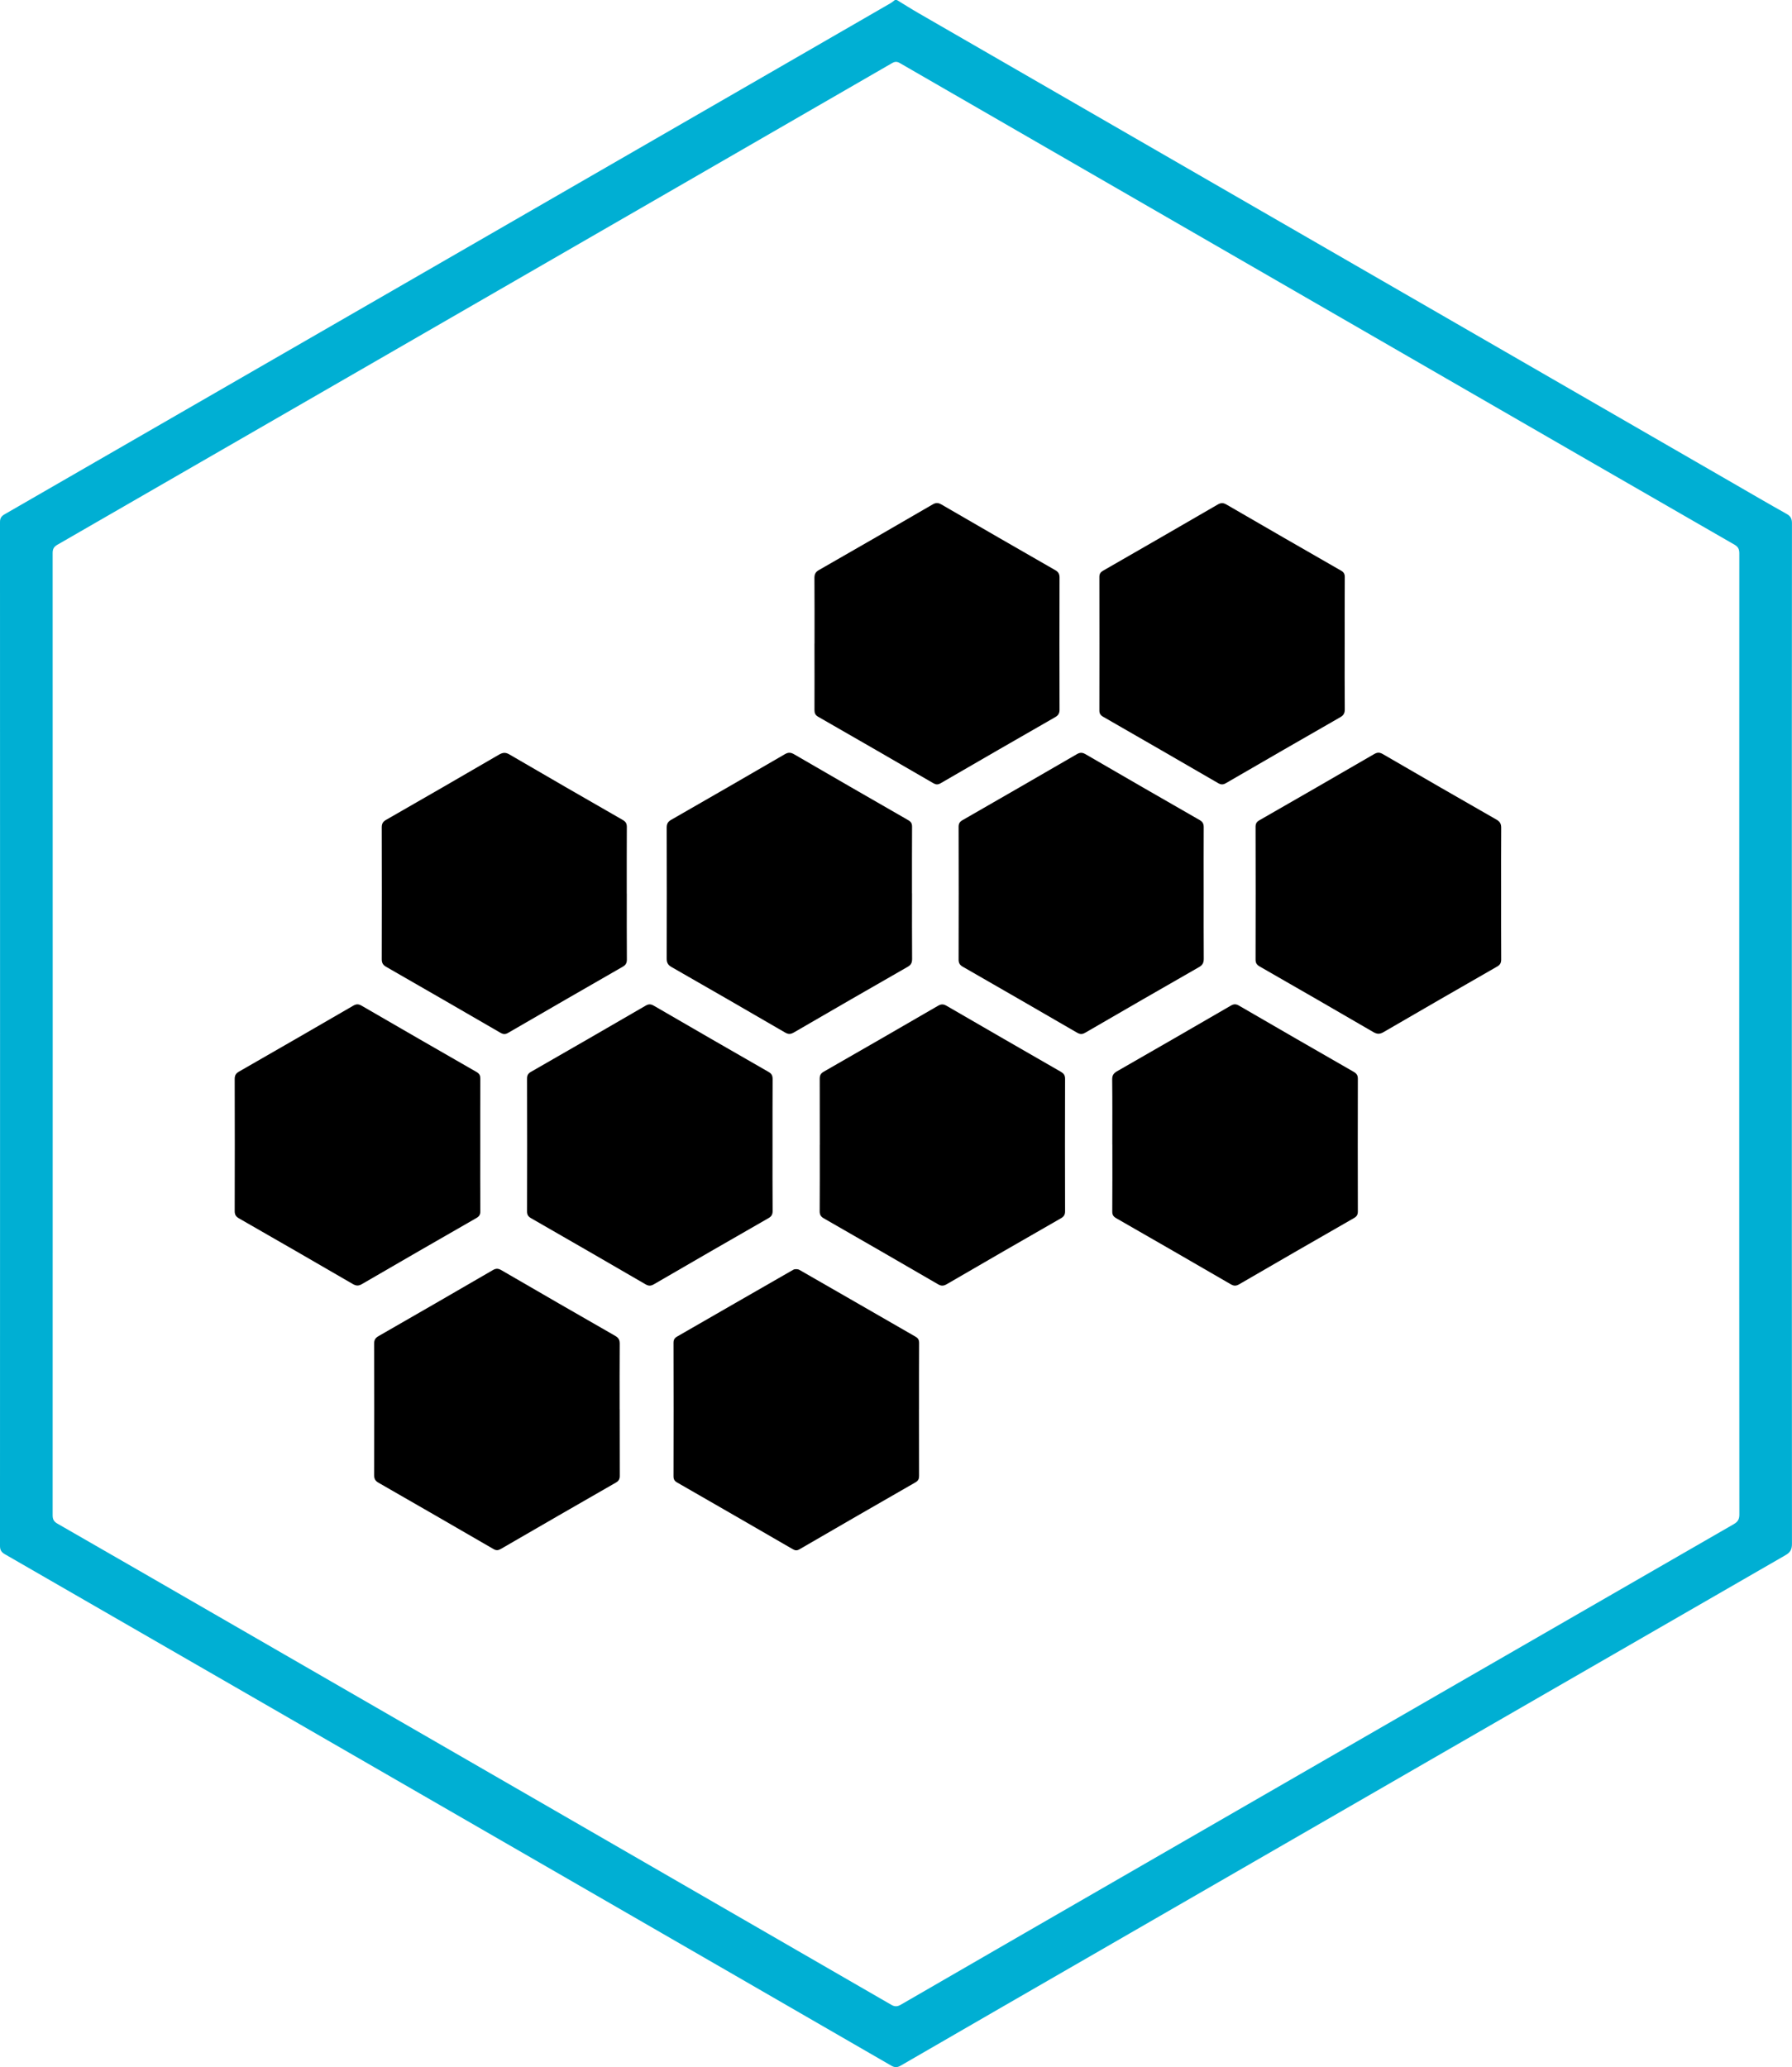
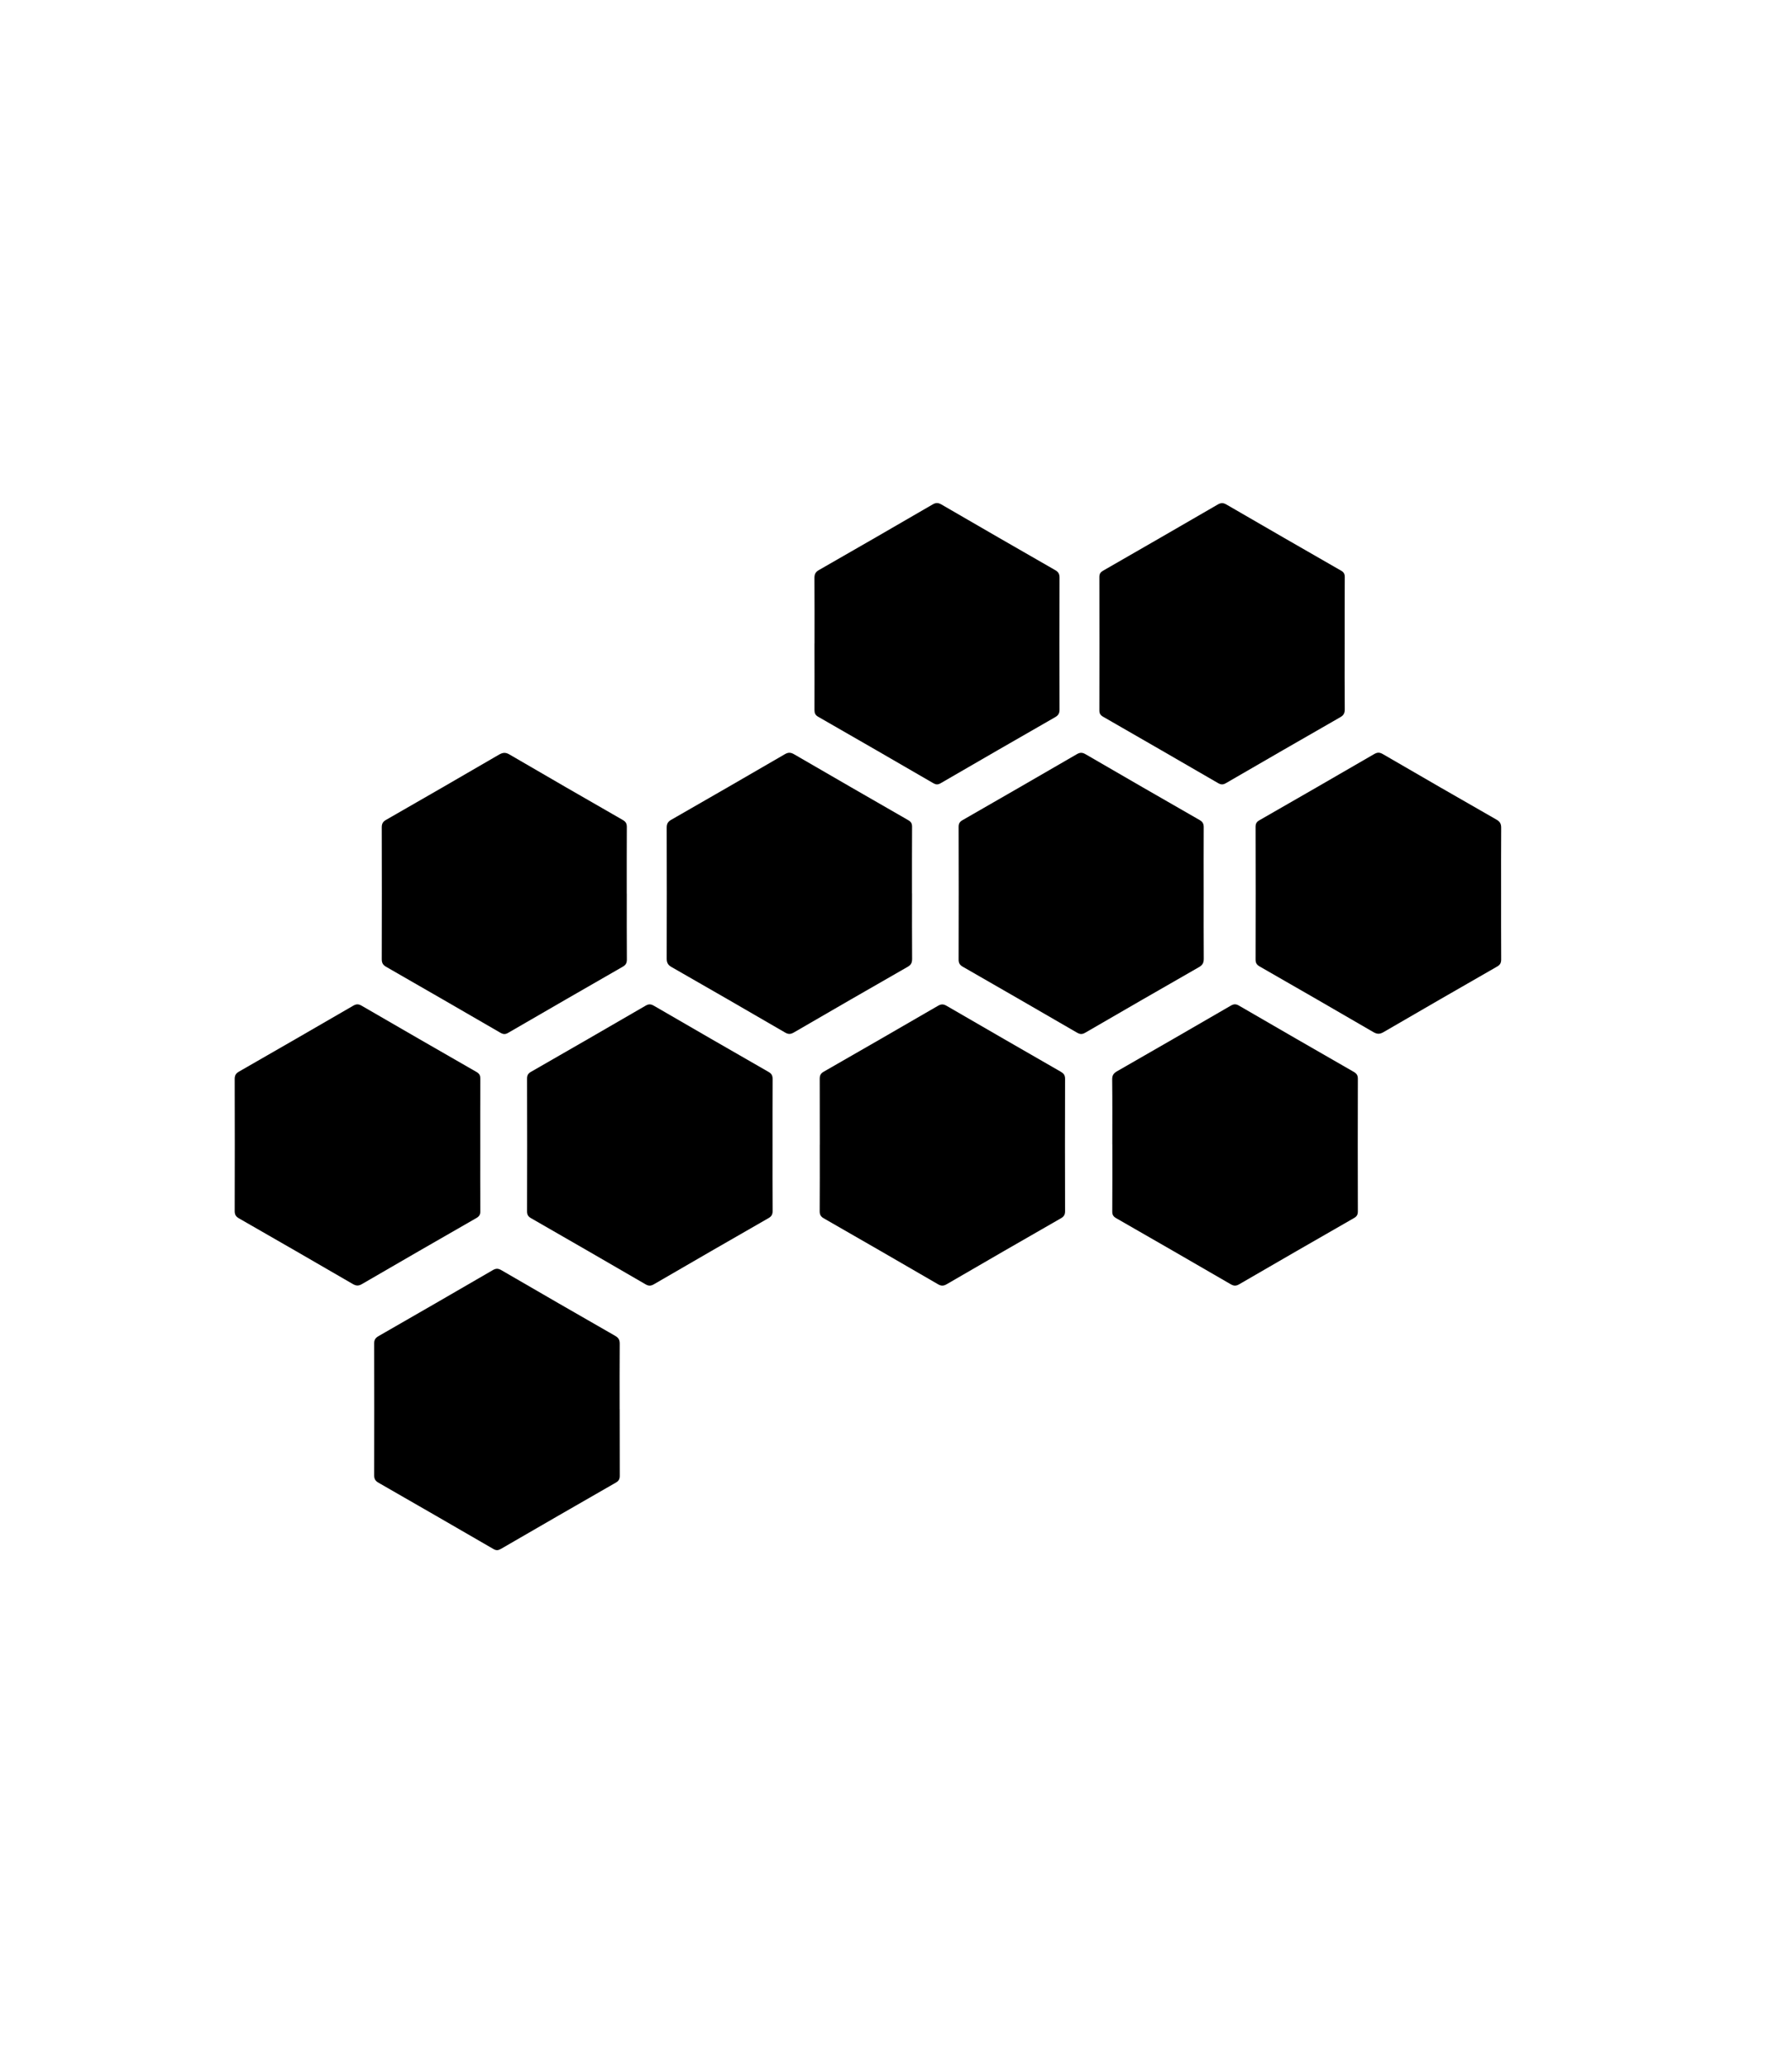
<svg xmlns="http://www.w3.org/2000/svg" id="Ebene_1" data-name="Ebene 1" viewBox="0 0 423.45 488.52">
-   <path d="M211.93,0c1.7,1.03,3.37,2.1,5.09,3.09,64.18,37.04,128.36,74.08,192.54,111.12,4.19,2.42,8.36,4.86,12.58,7.22.96.53,1.3,1.12,1.3,2.23-.03,32.38-.03,64.76-.03,97.15,0,48.01,0,96.03.03,144.04,0,1.32-.38,2.03-1.54,2.69-54.03,31.13-108.03,62.31-162.04,93.47-15.67,9.04-31.35,18.08-47.01,27.15-.84.49-1.43.49-2.27,0-30.88-17.85-61.78-35.68-92.68-53.51-38.92-22.46-77.85-44.93-116.78-67.36-.83-.49-1.12-1-1.12-1.96.02-80.63.02-161.27,0-241.9,0-.9.24-1.39,1.06-1.87C62.25,86.28,123.42,50.98,184.59,15.68c8.62-4.97,17.23-9.94,25.84-14.92.37-.21.68-.5,1.03-.76h.48,0ZM410.98,244.39c0-37.86,0-75.72.02-113.58,0-.98-.23-1.56-1.13-2.08-22.72-13.07-45.41-26.18-68.11-39.28-43.04-24.84-86.09-49.68-129.12-74.54-.68-.39-1.17-.38-1.85.01-16.32,9.44-32.66,18.86-48.99,28.29-49.41,28.52-98.82,57.04-148.24,85.53-.84.48-1.12,1.01-1.12,1.96.02,75.8.02,151.6,0,227.41,0,.96.29,1.49,1.13,1.97,12.75,7.32,25.48,14.67,38.21,22.02,52.94,30.55,105.89,61.1,158.81,91.68.84.49,1.44.47,2.27-.01,19.43-11.25,38.88-22.47,58.33-33.69,46.16-26.64,92.32-53.27,138.5-79.88,1.01-.58,1.33-1.2,1.32-2.34-.03-37.82-.03-75.64-.03-113.46h0Z" style="fill: #00afd3; stroke-width: 0px;" />
-   <path d="M410.98,244.39c0,37.82,0,75.64.03,113.46,0,1.14-.32,1.76-1.32,2.34-46.18,26.61-92.34,53.24-138.5,79.88-19.45,11.22-38.89,22.44-58.33,33.69-.83.48-1.43.5-2.27.01-52.93-30.57-105.87-61.12-158.81-91.68-12.73-7.35-25.46-14.7-38.21-22.02-.84-.48-1.13-1.01-1.13-1.97.02-75.8.02-151.6,0-227.41,0-.95.28-1.48,1.12-1.96,49.42-28.49,98.83-57.01,148.24-85.53,16.33-9.43,32.67-18.84,48.99-28.29.68-.39,1.16-.41,1.85-.01,43.03,24.86,86.08,49.7,129.12,74.54,22.7,13.1,45.39,26.21,68.11,39.28.91.52,1.14,1.09,1.13,2.08-.03,37.86-.02,75.72-.02,113.58h0ZM317.75,152.19c0-5.28-.02-10.55.02-15.83,0-.73-.22-1.14-.86-1.51-9.04-5.19-18.07-10.39-27.08-15.62-.75-.43-1.3-.46-2.07-.02-9.01,5.24-18.04,10.44-27.08,15.63-.63.36-.9.75-.9,1.5.02,10.51.02,21.02,0,31.53,0,.74.25,1.14.89,1.5,9.07,5.21,18.13,10.44,27.18,15.69.66.39,1.16.4,1.84,0,8.98-5.21,17.97-10.4,26.98-15.56.79-.45,1.11-.93,1.1-1.86-.05-5.15-.02-10.31-.02-15.47v.02ZM113.48,270.66c0-5.23-.01-10.47.02-15.7,0-.76-.18-1.21-.88-1.61-9.08-5.2-18.14-10.43-27.18-15.68-.72-.42-1.24-.42-1.96,0-8.98,5.21-17.97,10.4-26.97,15.56-.74.42-1.05.87-1.05,1.76.03,10.39.03,20.78,0,31.17,0,.87.27,1.34,1.02,1.78,8.97,5.14,17.93,10.31,26.87,15.5.79.46,1.36.49,2.17.03,9.01-5.24,18.04-10.44,27.08-15.63.69-.4.9-.83.9-1.6-.03-5.19-.02-10.39-.02-15.58ZM262.84,270.46c0,5.27.02,10.55-.02,15.82,0,.79.25,1.21.92,1.59,9.04,5.18,18.07,10.39,27.08,15.62.71.41,1.23.44,1.96.02,9.05-5.25,18.11-10.48,27.18-15.68.69-.4.9-.83.89-1.6-.03-10.43-.03-20.86,0-31.29,0-.84-.29-1.25-.99-1.66-9.04-5.18-18.07-10.39-27.08-15.63-.72-.42-1.24-.41-1.96,0-8.94,5.19-17.9,10.36-26.87,15.5-.82.47-1.16.97-1.15,1.95.05,5.11.03,10.23.03,15.34v.02ZM146.43,333.05c0-5.16-.02-10.31.02-15.47,0-.92-.27-1.42-1.07-1.88-8.98-5.14-17.94-10.31-26.88-15.51-.75-.43-1.28-.46-2.04-.02-8.98,5.22-17.97,10.41-26.98,15.58-.75.43-1.06.89-1.06,1.78.03,10.35.03,20.71,0,31.06,0,.86.24,1.37,1.01,1.81,9.08,5.2,18.15,10.44,27.2,15.69.65.38,1.1.34,1.73-.03,9.05-5.25,18.12-10.48,27.2-15.69.69-.4.91-.85.9-1.61-.03-5.24-.02-10.47-.02-15.71h-.01ZM217.16,333.09c0-5.24,0-10.47.02-15.71,0-.73-.22-1.14-.86-1.51-9.14-5.25-18.26-10.53-27.41-15.77-.38-.22-1.1-.25-1.47-.04-9.15,5.23-18.27,10.52-27.42,15.77-.63.36-.88.76-.88,1.5.02,10.51.02,21.02,0,31.53,0,.75.26,1.13.88,1.49,9.11,5.23,18.2,10.48,27.29,15.74.58.34,1.01.37,1.62.02,9.12-5.29,18.25-10.56,27.39-15.81.65-.37.85-.79.85-1.52-.03-5.23-.02-10.47-.02-15.71v.02ZM354.71,211.14c0-5.15-.02-10.31.02-15.46,0-.95-.26-1.48-1.11-1.97-8.98-5.13-17.94-10.3-26.88-15.5-.78-.45-1.32-.4-2.06.03-9.01,5.23-18.04,10.44-27.08,15.62-.68.39-.92.8-.91,1.58.03,10.43.03,20.86,0,31.29,0,.81.23,1.26.96,1.68,8.97,5.14,17.93,10.31,26.87,15.51.87.51,1.51.53,2.39.02,8.94-5.2,17.89-10.37,26.87-15.51.74-.43.95-.9.95-1.7-.03-5.19-.02-10.39-.02-15.58h0ZM193.72,270.55c0,5.23.02,10.47-.02,15.7,0,.83.27,1.27.99,1.68,9.01,5.16,18,10.35,26.98,15.57.77.45,1.32.41,2.06-.02,8.98-5.21,17.97-10.4,26.97-15.57.72-.41.99-.86.99-1.68-.03-10.43-.03-20.86,0-31.29,0-.86-.33-1.27-1.02-1.67-9-5.17-18-10.35-26.97-15.57-.76-.44-1.31-.42-2.06,0-8.98,5.21-17.97,10.4-26.98,15.56-.75.43-.95.9-.95,1.7.03,5.19.02,10.39.02,15.58h-.01ZM215.51,211.14c0-5.23-.02-10.47.02-15.7,0-.77-.21-1.2-.9-1.6-9.01-5.16-18-10.35-26.97-15.57-.78-.45-1.35-.51-2.17-.03-8.94,5.2-17.9,10.37-26.87,15.51-.8.46-1.08.96-1.07,1.88.04,10.31.04,20.62,0,30.93,0,.96.28,1.5,1.13,1.98,8.98,5.14,17.93,10.31,26.87,15.5.77.45,1.33.39,2.07-.04,8.94-5.19,17.9-10.37,26.87-15.5.82-.47,1.05-.99,1.05-1.89-.04-5.15-.02-10.31-.02-15.46h-.01ZM182.55,270.71c0-5.24-.02-10.47.02-15.71,0-.81-.23-1.28-.97-1.7-9.04-5.18-18.07-10.39-27.08-15.63-.71-.41-1.23-.44-1.96-.02-9.01,5.24-18.04,10.44-27.08,15.63-.67.39-.95.8-.94,1.59.03,10.47.03,20.94,0,31.41,0,.79.27,1.21.94,1.59,9.04,5.19,18.07,10.4,27.08,15.64.72.42,1.25.39,1.96-.02,9.01-5.23,18.04-10.45,27.08-15.63.73-.42.97-.88.97-1.7-.03-5.16-.02-10.31-.02-15.47v.02ZM192.47,152.08c0,5.24,0,10.47,0,15.71,0,.75.18,1.21.89,1.62,9.08,5.2,18.14,10.44,27.19,15.69.62.36,1.08.39,1.72.02,9.02-5.23,18.04-10.45,27.09-15.63.76-.44,1.02-.92,1.02-1.79-.03-10.39-.03-20.79,0-31.18,0-.87-.28-1.34-1.04-1.78-8.98-5.14-17.94-10.32-26.88-15.51-.75-.43-1.3-.46-2.06-.01-8.94,5.2-17.9,10.37-26.88,15.51-.82.47-1.07.99-1.06,1.89.04,5.16.02,10.31.02,15.47h0ZM148.11,211.17c0-5.24-.02-10.47.02-15.71,0-.82-.26-1.27-.98-1.69-8.94-5.12-17.87-10.27-26.76-15.47-.95-.55-1.6-.47-2.48.05-8.87,5.16-17.76,10.29-26.66,15.4-.77.44-1.03.92-1.03,1.78.03,10.39.03,20.78,0,31.17,0,.87.28,1.36,1.04,1.79,9.01,5.16,18,10.36,26.98,15.57.67.39,1.16.43,1.85.03,9.01-5.23,18.04-10.45,27.08-15.63.72-.42.98-.89.97-1.7-.03-5.2-.02-10.39-.02-15.59h0ZM284.43,211.09c0-5.2-.01-10.39.01-15.59,0-.8-.2-1.28-.95-1.71-9.01-5.16-18-10.35-26.98-15.57-.75-.44-1.3-.44-2.06,0-8.98,5.22-17.97,10.41-26.98,15.57-.67.38-.96.79-.95,1.58.03,10.47.03,20.94,0,31.41,0,.84.31,1.28,1.01,1.68,9.01,5.17,18,10.36,26.98,15.57.72.42,1.24.42,1.95,0,8.94-5.19,17.9-10.36,26.88-15.5.86-.49,1.11-1.05,1.11-1.99-.04-5.16-.02-10.31-.02-15.47v.02Z" style="fill: none; stroke-width: 0px;" />
+   <path d="M410.98,244.39c0,37.82,0,75.64.03,113.46,0,1.14-.32,1.76-1.32,2.34-46.18,26.61-92.34,53.24-138.5,79.88-19.45,11.22-38.89,22.44-58.33,33.69-.83.48-1.43.5-2.27.01-52.93-30.57-105.87-61.12-158.81-91.68-12.73-7.35-25.46-14.7-38.21-22.02-.84-.48-1.13-1.01-1.13-1.97.02-75.8.02-151.6,0-227.41,0-.95.28-1.48,1.12-1.96,49.42-28.49,98.83-57.01,148.24-85.53,16.33-9.43,32.67-18.84,48.99-28.29.68-.39,1.16-.41,1.85-.01,43.03,24.86,86.08,49.7,129.12,74.54,22.7,13.1,45.39,26.21,68.11,39.28.91.52,1.14,1.09,1.13,2.08-.03,37.86-.02,75.72-.02,113.58h0ZM317.75,152.19c0-5.28-.02-10.55.02-15.83,0-.73-.22-1.14-.86-1.51-9.04-5.19-18.07-10.39-27.08-15.62-.75-.43-1.3-.46-2.07-.02-9.01,5.24-18.04,10.44-27.08,15.63-.63.36-.9.75-.9,1.5.02,10.51.02,21.02,0,31.53,0,.74.25,1.14.89,1.5,9.07,5.21,18.13,10.44,27.18,15.69.66.39,1.16.4,1.84,0,8.98-5.21,17.97-10.4,26.98-15.56.79-.45,1.11-.93,1.1-1.86-.05-5.15-.02-10.31-.02-15.47v.02ZM113.48,270.66c0-5.23-.01-10.47.02-15.7,0-.76-.18-1.21-.88-1.61-9.08-5.2-18.14-10.43-27.18-15.68-.72-.42-1.24-.42-1.96,0-8.98,5.21-17.97,10.4-26.97,15.56-.74.42-1.05.87-1.05,1.76.03,10.39.03,20.78,0,31.17,0,.87.27,1.34,1.02,1.78,8.97,5.14,17.93,10.31,26.87,15.5.79.46,1.36.49,2.17.03,9.01-5.24,18.04-10.44,27.08-15.63.69-.4.9-.83.9-1.6-.03-5.19-.02-10.39-.02-15.58ZM262.84,270.46c0,5.27.02,10.55-.02,15.82,0,.79.25,1.21.92,1.59,9.04,5.18,18.07,10.39,27.08,15.62.71.41,1.23.44,1.96.02,9.05-5.25,18.11-10.48,27.18-15.68.69-.4.9-.83.89-1.6-.03-10.43-.03-20.86,0-31.29,0-.84-.29-1.25-.99-1.66-9.04-5.18-18.07-10.39-27.08-15.63-.72-.42-1.24-.41-1.96,0-8.94,5.19-17.9,10.36-26.87,15.5-.82.47-1.16.97-1.15,1.95.05,5.11.03,10.23.03,15.34v.02ZM146.43,333.05c0-5.16-.02-10.31.02-15.47,0-.92-.27-1.42-1.07-1.88-8.98-5.14-17.94-10.31-26.88-15.51-.75-.43-1.28-.46-2.04-.02-8.98,5.22-17.97,10.41-26.98,15.58-.75.43-1.06.89-1.06,1.78.03,10.35.03,20.71,0,31.06,0,.86.24,1.37,1.01,1.81,9.08,5.2,18.15,10.44,27.2,15.69.65.38,1.1.34,1.73-.03,9.05-5.25,18.12-10.48,27.2-15.69.69-.4.91-.85.9-1.61-.03-5.24-.02-10.47-.02-15.71ZM217.16,333.09c0-5.24,0-10.47.02-15.71,0-.73-.22-1.14-.86-1.51-9.14-5.25-18.26-10.53-27.41-15.77-.38-.22-1.1-.25-1.47-.04-9.15,5.23-18.27,10.52-27.42,15.77-.63.36-.88.76-.88,1.5.02,10.51.02,21.02,0,31.53,0,.75.26,1.13.88,1.49,9.11,5.23,18.2,10.48,27.29,15.74.58.34,1.01.37,1.62.02,9.12-5.29,18.25-10.56,27.39-15.81.65-.37.85-.79.85-1.52-.03-5.23-.02-10.47-.02-15.71v.02ZM354.71,211.14c0-5.15-.02-10.31.02-15.46,0-.95-.26-1.48-1.11-1.97-8.98-5.13-17.94-10.3-26.88-15.5-.78-.45-1.32-.4-2.06.03-9.01,5.23-18.04,10.44-27.08,15.62-.68.39-.92.8-.91,1.58.03,10.43.03,20.86,0,31.29,0,.81.23,1.26.96,1.68,8.97,5.14,17.93,10.31,26.87,15.51.87.51,1.51.53,2.39.02,8.94-5.2,17.89-10.37,26.87-15.51.74-.43.95-.9.95-1.7-.03-5.19-.02-10.39-.02-15.58h0ZM193.72,270.55c0,5.23.02,10.47-.02,15.7,0,.83.27,1.27.99,1.68,9.01,5.16,18,10.35,26.98,15.57.77.45,1.32.41,2.06-.02,8.98-5.21,17.97-10.4,26.97-15.57.72-.41.99-.86.99-1.68-.03-10.43-.03-20.86,0-31.29,0-.86-.33-1.27-1.02-1.67-9-5.17-18-10.35-26.97-15.57-.76-.44-1.31-.42-2.06,0-8.98,5.21-17.97,10.4-26.98,15.56-.75.43-.95.9-.95,1.7.03,5.19.02,10.39.02,15.58h-.01ZM215.51,211.14c0-5.23-.02-10.47.02-15.7,0-.77-.21-1.2-.9-1.6-9.01-5.16-18-10.35-26.97-15.57-.78-.45-1.35-.51-2.17-.03-8.94,5.2-17.9,10.37-26.87,15.51-.8.46-1.08.96-1.07,1.88.04,10.31.04,20.62,0,30.93,0,.96.28,1.5,1.13,1.98,8.98,5.14,17.93,10.31,26.87,15.5.77.45,1.33.39,2.07-.04,8.94-5.19,17.9-10.37,26.87-15.5.82-.47,1.05-.99,1.05-1.89-.04-5.15-.02-10.31-.02-15.46h-.01ZM182.55,270.71c0-5.24-.02-10.47.02-15.71,0-.81-.23-1.28-.97-1.7-9.04-5.18-18.07-10.39-27.08-15.63-.71-.41-1.23-.44-1.96-.02-9.01,5.24-18.04,10.44-27.08,15.63-.67.39-.95.8-.94,1.59.03,10.47.03,20.94,0,31.41,0,.79.27,1.21.94,1.59,9.04,5.19,18.07,10.4,27.08,15.64.72.42,1.25.39,1.96-.02,9.01-5.23,18.04-10.45,27.08-15.63.73-.42.97-.88.97-1.7-.03-5.16-.02-10.31-.02-15.47v.02ZM192.47,152.08c0,5.24,0,10.47,0,15.71,0,.75.18,1.21.89,1.62,9.08,5.2,18.14,10.44,27.19,15.69.62.36,1.08.39,1.72.02,9.02-5.23,18.04-10.45,27.09-15.63.76-.44,1.02-.92,1.02-1.79-.03-10.39-.03-20.79,0-31.18,0-.87-.28-1.34-1.04-1.78-8.98-5.14-17.94-10.32-26.88-15.51-.75-.43-1.3-.46-2.06-.01-8.94,5.2-17.9,10.37-26.88,15.51-.82.47-1.07.99-1.06,1.89.04,5.16.02,10.31.02,15.47h0ZM148.11,211.17c0-5.24-.02-10.47.02-15.71,0-.82-.26-1.27-.98-1.69-8.94-5.12-17.87-10.27-26.76-15.47-.95-.55-1.6-.47-2.48.05-8.87,5.16-17.76,10.29-26.66,15.4-.77.44-1.03.92-1.03,1.78.03,10.39.03,20.78,0,31.17,0,.87.28,1.36,1.04,1.79,9.01,5.16,18,10.36,26.98,15.57.67.39,1.16.43,1.85.03,9.01-5.23,18.04-10.45,27.08-15.63.72-.42.98-.89.97-1.7-.03-5.2-.02-10.39-.02-15.59h0ZM284.43,211.09c0-5.2-.01-10.39.01-15.59,0-.8-.2-1.28-.95-1.71-9.01-5.16-18-10.35-26.98-15.57-.75-.44-1.3-.44-2.06,0-8.98,5.22-17.97,10.41-26.98,15.57-.67.38-.96.79-.95,1.58.03,10.47.03,20.94,0,31.41,0,.84.31,1.28,1.01,1.68,9.01,5.17,18,10.36,26.98,15.57.72.42,1.24.42,1.95,0,8.94-5.19,17.9-10.36,26.88-15.5.86-.49,1.11-1.05,1.11-1.99-.04-5.16-.02-10.31-.02-15.47v.02Z" style="fill: none; stroke-width: 0px;" />
  <path d="M317.75,152.19c0,5.16-.03,10.31.02,15.47,0,.94-.31,1.41-1.1,1.86-9.01,5.16-18,10.35-26.98,15.56-.69.4-1.18.38-1.84,0-9.05-5.25-18.11-10.48-27.18-15.69-.64-.37-.89-.76-.89-1.5.02-10.51.02-21.02,0-31.53,0-.75.27-1.14.9-1.5,9.04-5.19,18.07-10.4,27.08-15.63.76-.44,1.32-.42,2.07.02,9.01,5.23,18.04,10.44,27.08,15.62.64.37.86.77.86,1.51-.03,5.27-.02,10.55-.02,15.83v-.02Z" style="stroke-width: 0px;" />
  <path d="M113.48,270.66c0,5.19-.02,10.39.02,15.58,0,.77-.21,1.2-.9,1.6-9.04,5.18-18.07,10.39-27.08,15.63-.81.47-1.38.43-2.17-.03-8.94-5.2-17.9-10.36-26.87-15.5-.76-.43-1.03-.91-1.02-1.78.03-10.39.03-20.78,0-31.17,0-.89.31-1.34,1.05-1.76,9-5.16,18-10.35,26.97-15.56.72-.42,1.24-.41,1.96,0,9.05,5.25,18.11,10.48,27.18,15.68.7.4.88.85.88,1.61-.03,5.23-.02,10.47-.02,15.7Z" style="stroke-width: 0px;" />
  <path d="M262.84,270.46c0-5.11.03-10.23-.03-15.34-.01-.98.32-1.48,1.15-1.95,8.97-5.14,17.93-10.31,26.87-15.5.72-.42,1.24-.43,1.96,0,9.01,5.24,18.04,10.44,27.08,15.63.71.4.99.82.99,1.66-.03,10.43-.03,20.86,0,31.29,0,.77-.2,1.2-.89,1.6-9.08,5.2-18.14,10.43-27.18,15.68-.73.42-1.25.39-1.96-.02-9.01-5.23-18.04-10.44-27.08-15.62-.68-.39-.93-.81-.92-1.59.04-5.27.02-10.55.02-15.82v-.02Z" style="stroke-width: 0px;" />
  <path d="M146.43,333.05c0,5.24,0,10.47.02,15.71,0,.76-.21,1.21-.9,1.61-9.08,5.2-18.14,10.44-27.2,15.69-.63.36-1.08.4-1.73.03-9.05-5.25-18.12-10.48-27.2-15.69-.77-.44-1.01-.94-1.01-1.81.03-10.35.03-20.71,0-31.06,0-.89.31-1.35,1.06-1.78,9.01-5.17,18-10.36,26.98-15.58.76-.44,1.29-.42,2.04.02,8.94,5.2,17.91,10.37,26.88,15.51.8.46,1.08.96,1.07,1.88-.04,5.16-.02,10.31-.02,15.47h0Z" style="stroke-width: 0px;" />
-   <path d="M217.16,333.09c0,5.24,0,10.47.02,15.71,0,.72-.2,1.14-.85,1.52-9.14,5.25-18.28,10.51-27.39,15.81-.61.36-1.04.32-1.62-.02-9.09-5.26-18.18-10.51-27.29-15.74-.63-.36-.88-.74-.88-1.49.03-10.51.03-21.02,0-31.53,0-.74.25-1.14.88-1.5,9.14-5.25,18.26-10.53,27.42-15.77.37-.21,1.09-.18,1.47.04,9.15,5.24,18.27,10.52,27.41,15.77.64.37.86.78.86,1.51-.03,5.23-.02,10.47-.02,15.71v-.02Z" style="stroke-width: 0px;" />
  <path d="M354.71,211.14c0,5.19-.01,10.39.02,15.58,0,.8-.21,1.28-.95,1.7-8.97,5.14-17.93,10.31-26.87,15.51-.88.51-1.52.49-2.39-.02-8.94-5.2-17.89-10.37-26.87-15.51-.73-.42-.97-.87-.96-1.68.03-10.43.03-20.86,0-31.29,0-.78.23-1.19.91-1.58,9.04-5.18,18.07-10.39,27.08-15.62.74-.43,1.28-.48,2.06-.03,8.94,5.2,17.9,10.37,26.88,15.5.85.49,1.12,1.02,1.11,1.97-.04,5.15-.02,10.31-.02,15.46h0Z" style="stroke-width: 0px;" />
  <path d="M193.72,270.55c0-5.19,0-10.39-.02-15.58,0-.8.2-1.27.95-1.7,9.01-5.16,18-10.35,26.98-15.56.75-.44,1.3-.45,2.06,0,8.98,5.21,17.97,10.4,26.97,15.57.69.4,1.02.81,1.02,1.67-.03,10.43-.03,20.86,0,31.29,0,.83-.27,1.27-.99,1.68-9.01,5.16-18,10.35-26.97,15.57-.74.43-1.29.47-2.06.02-8.97-5.22-17.97-10.4-26.98-15.57-.72-.41-.99-.85-.99-1.68.04-5.23.02-10.47.02-15.7h.01Z" style="stroke-width: 0px;" />
  <path d="M215.51,211.14c0,5.15-.02,10.31.02,15.46,0,.9-.22,1.42-1.05,1.89-8.98,5.13-17.93,10.31-26.87,15.5-.74.43-1.3.49-2.07.04-8.94-5.2-17.9-10.37-26.87-15.5-.84-.48-1.13-1.02-1.13-1.98.03-10.31.03-20.62,0-30.93,0-.92.27-1.43,1.07-1.88,8.97-5.14,17.93-10.31,26.87-15.51.81-.47,1.39-.42,2.17.03,8.98,5.22,17.97,10.4,26.97,15.57.69.4.91.83.9,1.6-.03,5.23-.02,10.47-.02,15.7h.01Z" style="stroke-width: 0px;" />
  <path d="M182.55,270.71c0,5.16-.02,10.31.02,15.47,0,.82-.24,1.28-.97,1.7-9.04,5.18-18.07,10.39-27.08,15.63-.71.41-1.24.44-1.96.02-9.01-5.24-18.04-10.45-27.08-15.64-.67-.39-.94-.8-.94-1.59.03-10.47.03-20.94,0-31.41,0-.79.27-1.21.94-1.59,9.04-5.19,18.07-10.39,27.08-15.63.73-.43,1.25-.39,1.96.02,9.01,5.23,18.04,10.45,27.08,15.63.74.42.97.89.97,1.7-.03,5.24-.02,10.47-.02,15.71v-.02Z" style="stroke-width: 0px;" />
  <path d="M192.47,152.08c0-5.16.02-10.31-.02-15.47,0-.9.24-1.42,1.06-1.89,8.98-5.14,17.94-10.31,26.88-15.51.76-.44,1.31-.42,2.06.01,8.95,5.2,17.91,10.37,26.88,15.51.76.43,1.04.9,1.04,1.78-.03,10.39-.03,20.79,0,31.18,0,.87-.26,1.35-1.02,1.79-9.05,5.18-18.07,10.4-27.09,15.63-.64.37-1.1.34-1.72-.02-9.05-5.25-18.11-10.49-27.19-15.69-.71-.41-.89-.87-.89-1.62.03-5.24,0-10.47,0-15.71h0Z" style="stroke-width: 0px;" />
  <path d="M148.11,211.17c0,5.2-.02,10.39.02,15.59,0,.82-.25,1.29-.97,1.7-9.04,5.19-18.07,10.4-27.08,15.63-.69.4-1.18.36-1.85-.03-8.98-5.21-17.97-10.4-26.98-15.57-.75-.43-1.04-.91-1.04-1.79.03-10.39.03-20.78,0-31.17,0-.87.26-1.34,1.03-1.78,8.9-5.1,17.79-10.23,26.66-15.4.89-.51,1.54-.6,2.48-.05,8.9,5.2,17.82,10.34,26.76,15.47.73.42.99.87.98,1.69-.03,5.24-.02,10.47-.02,15.71h.01Z" style="stroke-width: 0px;" />
  <path d="M284.43,211.09c0,5.16-.02,10.31.02,15.47,0,.94-.25,1.5-1.11,1.99-8.98,5.13-17.93,10.31-26.88,15.5-.71.42-1.23.41-1.95,0-8.98-5.21-17.97-10.4-26.98-15.57-.7-.4-1.01-.84-1.01-1.68.03-10.47.03-20.94,0-31.41,0-.8.29-1.2.95-1.58,9.01-5.17,18-10.36,26.98-15.57.75-.44,1.3-.44,2.06,0,8.98,5.22,17.97,10.41,26.98,15.57.74.43.95.91.95,1.71-.03,5.2-.01,10.39-.01,15.59v-.02Z" style="stroke-width: 0px;" />
</svg>